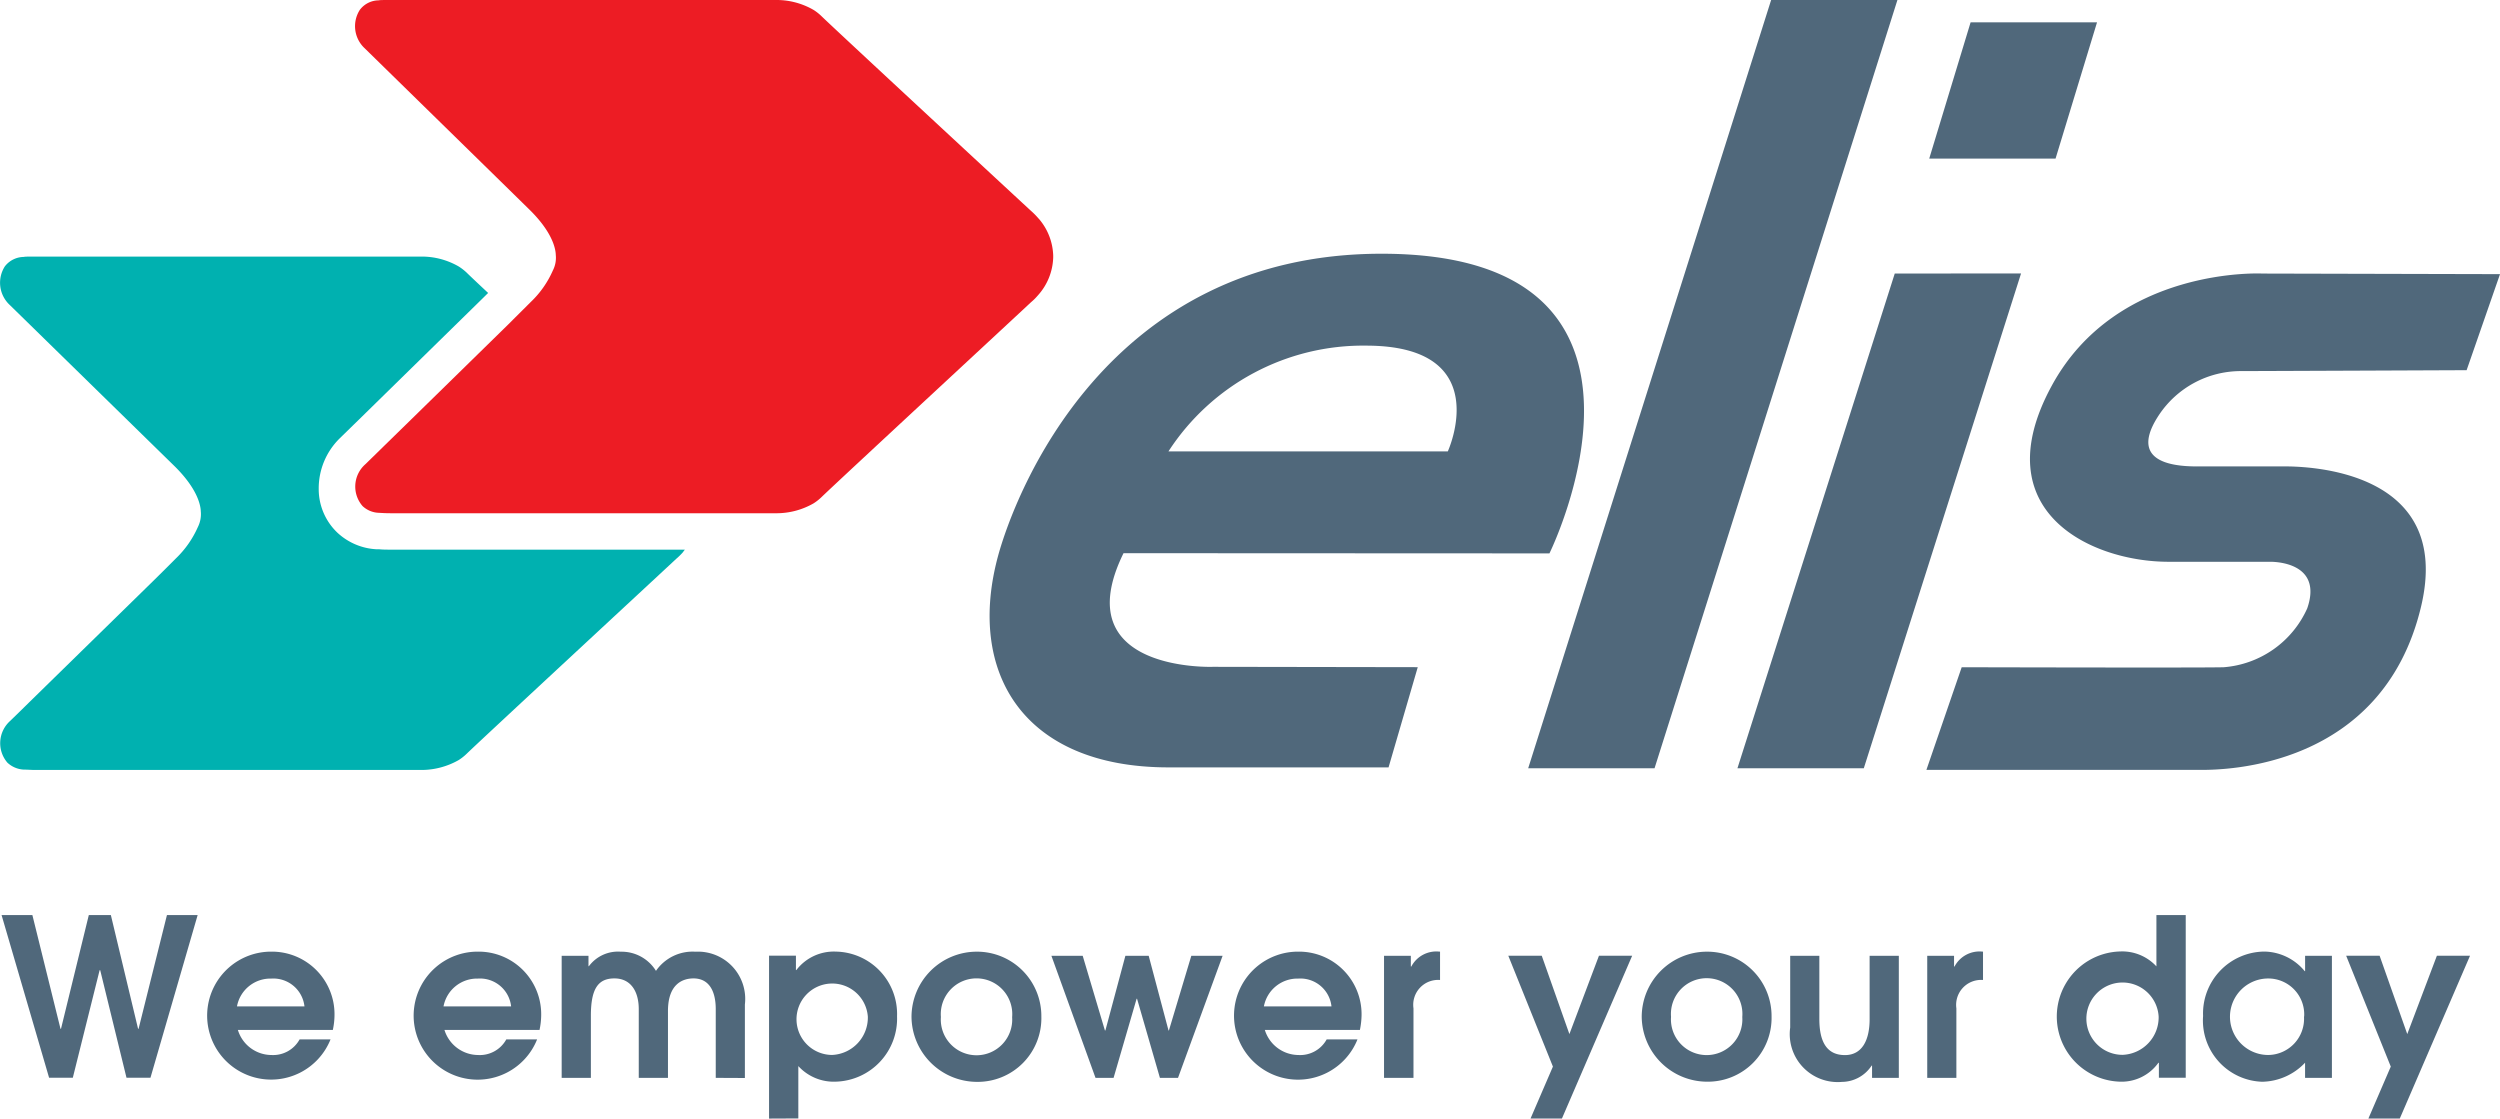
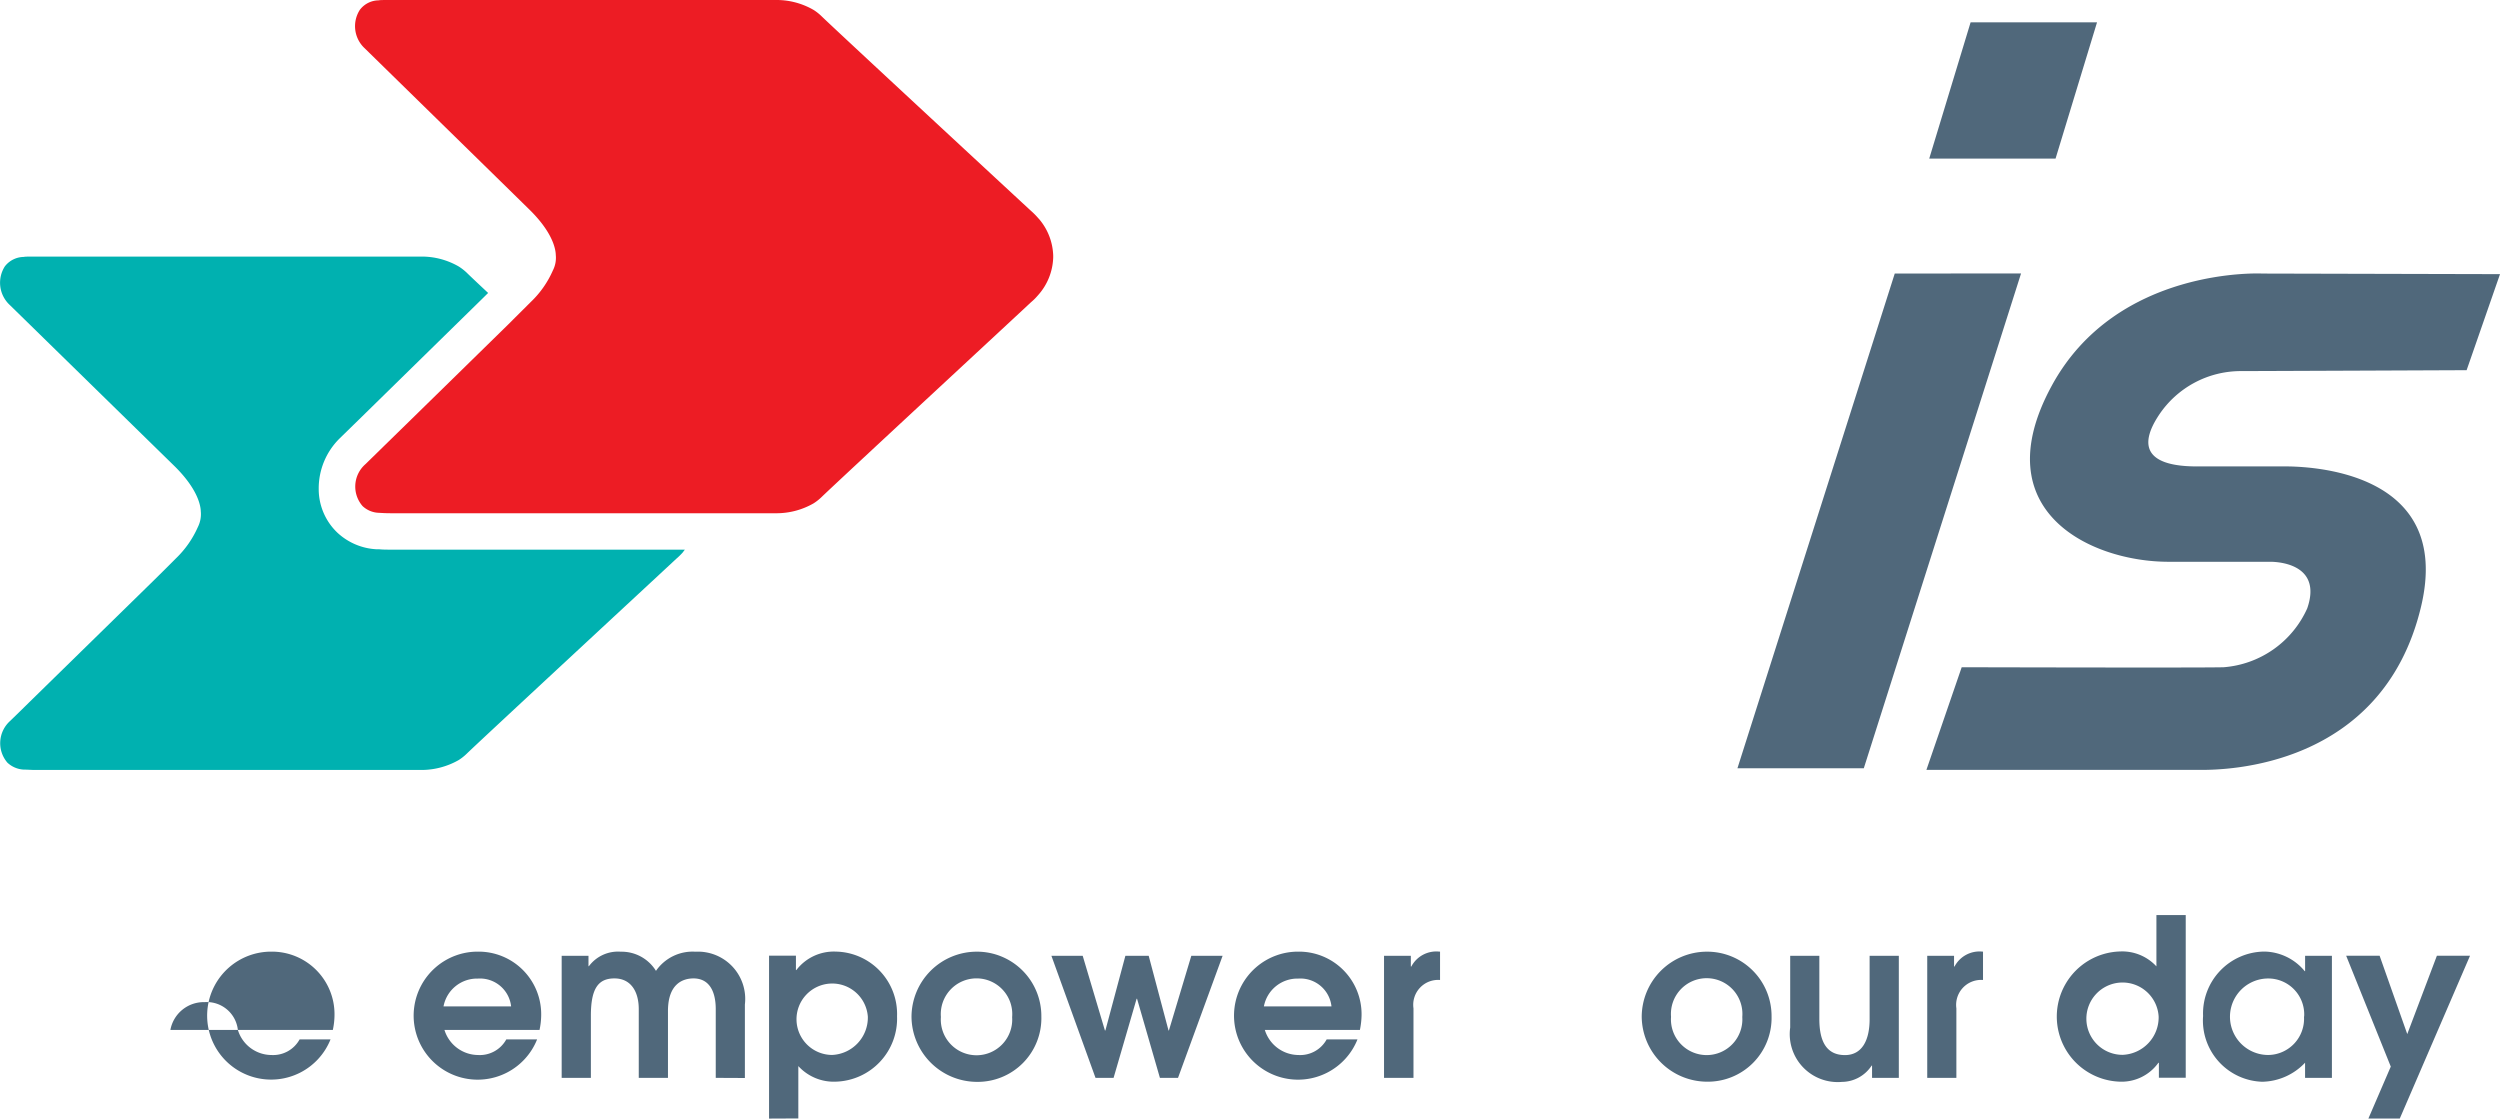
<svg xmlns="http://www.w3.org/2000/svg" width="71.897" height="32.169" viewBox="0 0 71.897 32.169">
  <g id="Group_13402" data-name="Group 13402" transform="translate(-324.625 -7097.164)">
-     <path id="Path_14710" data-name="Path 14710" d="M75.851,81.694s4.251-8.618-4.826-8.618c-7.957,0-10.561,6.98-11.028,8.68-.912,3.347.706,6.092,4.9,6.092s6.327,0,6.327,0l.84-2.882-5.891-.01s-4.256.16-2.571-3.268Zm-5.271-5.975c3.742,0,2.348,3.042,2.348,3.042H64.894a6.671,6.671,0,0,1,5.685-3.042" transform="translate(293.334 7031.385)" fill="#50687b" />
-     <path id="Path_14711" data-name="Path 14711" d="M73.208,70.027,66.221,92.122h3.634l6.985-22.095Z" transform="translate(302.353 7027.136)" fill="#50687b" />
    <path id="Path_14712" data-name="Path 14712" d="M73.259,73.314,68.735,87.542h3.634l4.522-14.229Z" transform="translate(305.857 7031.716)" fill="#50687b" />
    <path id="Path_14713" data-name="Path 14713" d="M74.672,74.215H71.039l1.19-3.919h3.636Z" transform="translate(309.068 7027.511)" fill="#50687b" />
    <path id="Path_14714" data-name="Path 14714" d="M80.061,76.121c.467,0,6.48-.026,6.48-.026l.96-2.762-6.832-.017s-4.206-.22-6.071,3.248c-1.944,3.6,1.151,5.041,3.37,5.041h2.92c.359,0,1.491.129,1.068,1.343a2.877,2.877,0,0,1-2.4,1.69c-.484.019-7.536,0-7.536,0L71.005,87.59h7.907c.661,0,5.2-.043,6.315-4.68.955-3.962-3.277-4.048-3.928-4.048H79c-.409,0-2.341.1-1.317-1.463a2.829,2.829,0,0,1,2.375-1.278" transform="translate(309.021 7031.715)" fill="#50687b" />
    <path id="Path_14715" data-name="Path 14715" d="M71.787,76.314l-.022-.026a2.194,2.194,0,0,0-.2-.2c-.069-.062-5.594-5.18-6.02-5.594a1.383,1.383,0,0,0-.227-.18,2.124,2.124,0,0,0-1.039-.287H53.139c-.187,0-.3,0-.326.01a.687.687,0,0,0-.519.239l-.024.029a.867.867,0,0,0,.139,1.113c.414.407,3.816,3.734,4.735,4.637.8.785.752,1.3.759,1.319a.8.8,0,0,1-.086.433,2.8,2.8,0,0,1-.63.9c-.117.117-.28.28-.462.46l-.2.2c-1.005.984-2.676,2.621-3.572,3.495-.263.259-.455.445-.531.519a.854.854,0,0,0-.077,1.2.716.716,0,0,0,.472.194c.11.007.213.012.323.012H64.28a2.136,2.136,0,0,0,1.037-.285,1.416,1.416,0,0,0,.23-.182c.426-.414,5.951-5.53,6.02-5.6a1.516,1.516,0,0,0,.187-.184l.017-.019a1.7,1.7,0,0,0,.436-1.087v-.053a1.7,1.7,0,0,0-.419-1.065" transform="translate(282.707 7027.137)" fill="#ed1c24" />
    <path id="Path_14716" data-name="Path 14716" d="M59.078,81.537c-.105,0-.206,0-.306-.01l-.072,0a1.788,1.788,0,0,1-1.132-.474,1.728,1.728,0,0,1-.541-1.262,2.017,2.017,0,0,1,.6-1.451l.385-.376.148-.144,3.572-3.5.141-.139.026-.026c-.314-.294-.543-.51-.615-.582a1.5,1.5,0,0,0-.227-.177,2.124,2.124,0,0,0-1.039-.287H48.875c-.187,0-.3,0-.326.01a.7.7,0,0,0-.522.239l-.022.026a.872.872,0,0,0,.136,1.116l4.737,4.634c.8.788.752,1.3.759,1.321a.825.825,0,0,1-.086.433,2.837,2.837,0,0,1-.63.9c-.158.16-.388.388-.665.661l-3.572,3.495c-.263.261-.455.445-.531.519a.859.859,0,0,0-.079,1.2.741.741,0,0,0,.474.2c.108,0,.213.01.321.01H60.016a2.168,2.168,0,0,0,1.037-.285,1.416,1.416,0,0,0,.23-.182c.424-.412,5.951-5.532,6.02-5.6a1.908,1.908,0,0,0,.189-.184l.014-.019.05-.065Z" transform="translate(276.764 7031.434)" fill="#00b1b0" />
-     <path id="Path_14717" data-name="Path 14717" d="M51.473,85.7l-.756-3.093H50.7L49.929,85.7h-.682L47.88,81.021h.886l.809,3.272h.014l.8-3.272h.634l.783,3.272h.014l.816-3.272h.883L52.162,85.7Z" transform="translate(276.79 7042.459)" fill="#50687b" />
-     <path id="Path_14718" data-name="Path 14718" d="M51.235,83.713a1.016,1.016,0,0,0,.965.721.869.869,0,0,0,.811-.45H53.9a1.84,1.84,0,1,1-1.7-2.523,1.8,1.8,0,0,1,1.814,1.826,2.113,2.113,0,0,1-.048.426Zm1.915-.677a.9.9,0,0,0-.955-.8.978.978,0,0,0-.986.8Z" transform="translate(280.231 7043.071)" fill="#50687b" />
+     <path id="Path_14718" data-name="Path 14718" d="M51.235,83.713a1.016,1.016,0,0,0,.965.721.869.869,0,0,0,.811-.45H53.9a1.84,1.84,0,1,1-1.7-2.523,1.8,1.8,0,0,1,1.814,1.826,2.113,2.113,0,0,1-.048.426Za.9.9,0,0,0-.955-.8.978.978,0,0,0-.986.8Z" transform="translate(280.231 7043.071)" fill="#50687b" />
    <path id="Path_14719" data-name="Path 14719" d="M53.717,83.713a1.021,1.021,0,0,0,.967.721.869.869,0,0,0,.812-.45h.886a1.841,1.841,0,1,1-1.7-2.523,1.8,1.8,0,0,1,1.817,1.826,2.112,2.112,0,0,1-.048.426Zm1.917-.677a.9.9,0,0,0-.958-.8.981.981,0,0,0-.986.8Z" transform="translate(283.69 7043.071)" fill="#50687b" />
    <path id="Path_14720" data-name="Path 14720" d="M59.039,85.091V83.117c0-.555-.215-.886-.639-.886-.285,0-.735.134-.735.938v1.922h-.84V83.117c0-.524-.237-.886-.7-.886s-.677.287-.677,1.07v1.791h-.84V81.58h.771v.3h.012a1.043,1.043,0,0,1,.919-.417,1.16,1.16,0,0,1,1.01.551,1.279,1.279,0,0,1,1.135-.551,1.359,1.359,0,0,1,1.422,1.518v2.114Z" transform="translate(286.17 7043.071)" fill="#50687b" />
    <path id="Path_14721" data-name="Path 14721" d="M57.1,86.262V81.577h.773v.414h.012a1.358,1.358,0,0,1,1.139-.531,1.794,1.794,0,0,1,1.757,1.86A1.814,1.814,0,0,1,59.026,85.2a1.379,1.379,0,0,1-1.084-.448v1.506Zm2.841-2.93a1.027,1.027,0,1,0-1.027,1.1,1.076,1.076,0,0,0,1.027-1.1" transform="translate(289.642 7043.071)" fill="#50687b" />
    <path id="Path_14722" data-name="Path 14722" d="M58.812,83.338a1.878,1.878,0,0,1,1.874-1.877,1.851,1.851,0,0,1,1.86,1.865,1.831,1.831,0,0,1-1.86,1.879,1.887,1.887,0,0,1-1.874-1.867m2.894.007a1.028,1.028,0,1,0-2.049-.007,1.027,1.027,0,1,0,2.049.007" transform="translate(292.027 7043.072)" fill="#50687b" />
    <path id="Path_14723" data-name="Path 14723" d="M63.614,85.022l-.658-2.277h-.012l-.663,2.277h-.519L60.493,81.51h.9l.639,2.147h.014l.575-2.147h.67l.57,2.147h.012l.644-2.147h.9l-1.283,3.512Z" transform="translate(294.369 7043.141)" fill="#50687b" />
    <path id="Path_14724" data-name="Path 14724" d="M63.573,83.713a1.021,1.021,0,0,0,.967.721.869.869,0,0,0,.812-.45h.886a1.841,1.841,0,1,1-1.7-2.523,1.8,1.8,0,0,1,1.817,1.826,2.3,2.3,0,0,1-.048.426Zm1.917-.677a.9.9,0,0,0-.958-.8.981.981,0,0,0-.986.8Z" transform="translate(297.427 7043.071)" fill="#50687b" />
    <path id="Path_14725" data-name="Path 14725" d="M64.489,85.091V81.58h.771v.309h.014a.811.811,0,0,1,.8-.429H66.1v.816a.716.716,0,0,0-.764.816v2Z" transform="translate(299.939 7043.071)" fill="#50687b" />
-     <path id="Path_14726" data-name="Path 14726" d="M66.621,86.192l.644-1.494L65.982,81.51h.962l.795,2.253.85-2.253h.955l-2.02,4.682Z" transform="translate(302.02 7043.14)" fill="#50687b" />
    <path id="Path_14727" data-name="Path 14727" d="M67.585,83.338a1.877,1.877,0,0,1,1.872-1.877,1.851,1.851,0,0,1,1.862,1.865A1.833,1.833,0,0,1,69.457,85.2a1.885,1.885,0,0,1-1.872-1.867m2.892.007a1.028,1.028,0,1,0-2.049-.007,1.027,1.027,0,1,0,2.049.007" transform="translate(304.254 7043.072)" fill="#50687b" />
    <path id="Path_14728" data-name="Path 14728" d="M71.722,85.022v-.354H71.71a1.03,1.03,0,0,1-.855.469,1.379,1.379,0,0,1-1.487-1.563V81.51h.838v1.817c0,.682.23,1.039.737,1.039.486,0,.709-.419.709-1.032V81.51h.84v3.512Z" transform="translate(306.741 7043.141)" fill="#50687b" />
    <path id="Path_14729" data-name="Path 14729" d="M71.015,85.091V81.58h.771v.309H71.8a.811.811,0,0,1,.8-.429h.019v.816a.718.718,0,0,0-.766.816v2Z" transform="translate(309.035 7043.071)" fill="#50687b" />
    <path id="Path_14730" data-name="Path 14730" d="M75.5,85.7v-.431h-.014a1.3,1.3,0,0,1-1.118.543,1.873,1.873,0,0,1,.017-3.744,1.339,1.339,0,0,1,1.044.429V81.021h.843V85.7Zm-.007-1.759a1.04,1.04,0,1,0-1.039,1.1,1.079,1.079,0,0,0,1.039-1.1" transform="translate(311.212 7042.459)" fill="#50687b" />
    <path id="Path_14731" data-name="Path 14731" d="M77.263,85.091v-.436a1.736,1.736,0,0,1-1.233.548,1.762,1.762,0,0,1-1.7-1.891,1.781,1.781,0,0,1,1.759-1.853,1.532,1.532,0,0,1,1.163.563h.012V81.58h.771v3.512Zm-.026-1.764A1.034,1.034,0,0,0,76.2,82.233a1.1,1.1,0,0,0,.007,2.2,1.042,1.042,0,0,0,1.025-1.106" transform="translate(313.653 7043.071)" fill="#50687b" />
    <path id="Path_14732" data-name="Path 14732" d="M76.687,86.192l.644-1.494L76.048,81.51h.962l.795,2.253.852-2.253h.953l-2.02,4.682Z" transform="translate(316.05 7043.14)" fill="#50687b" />
  </g>
</svg>